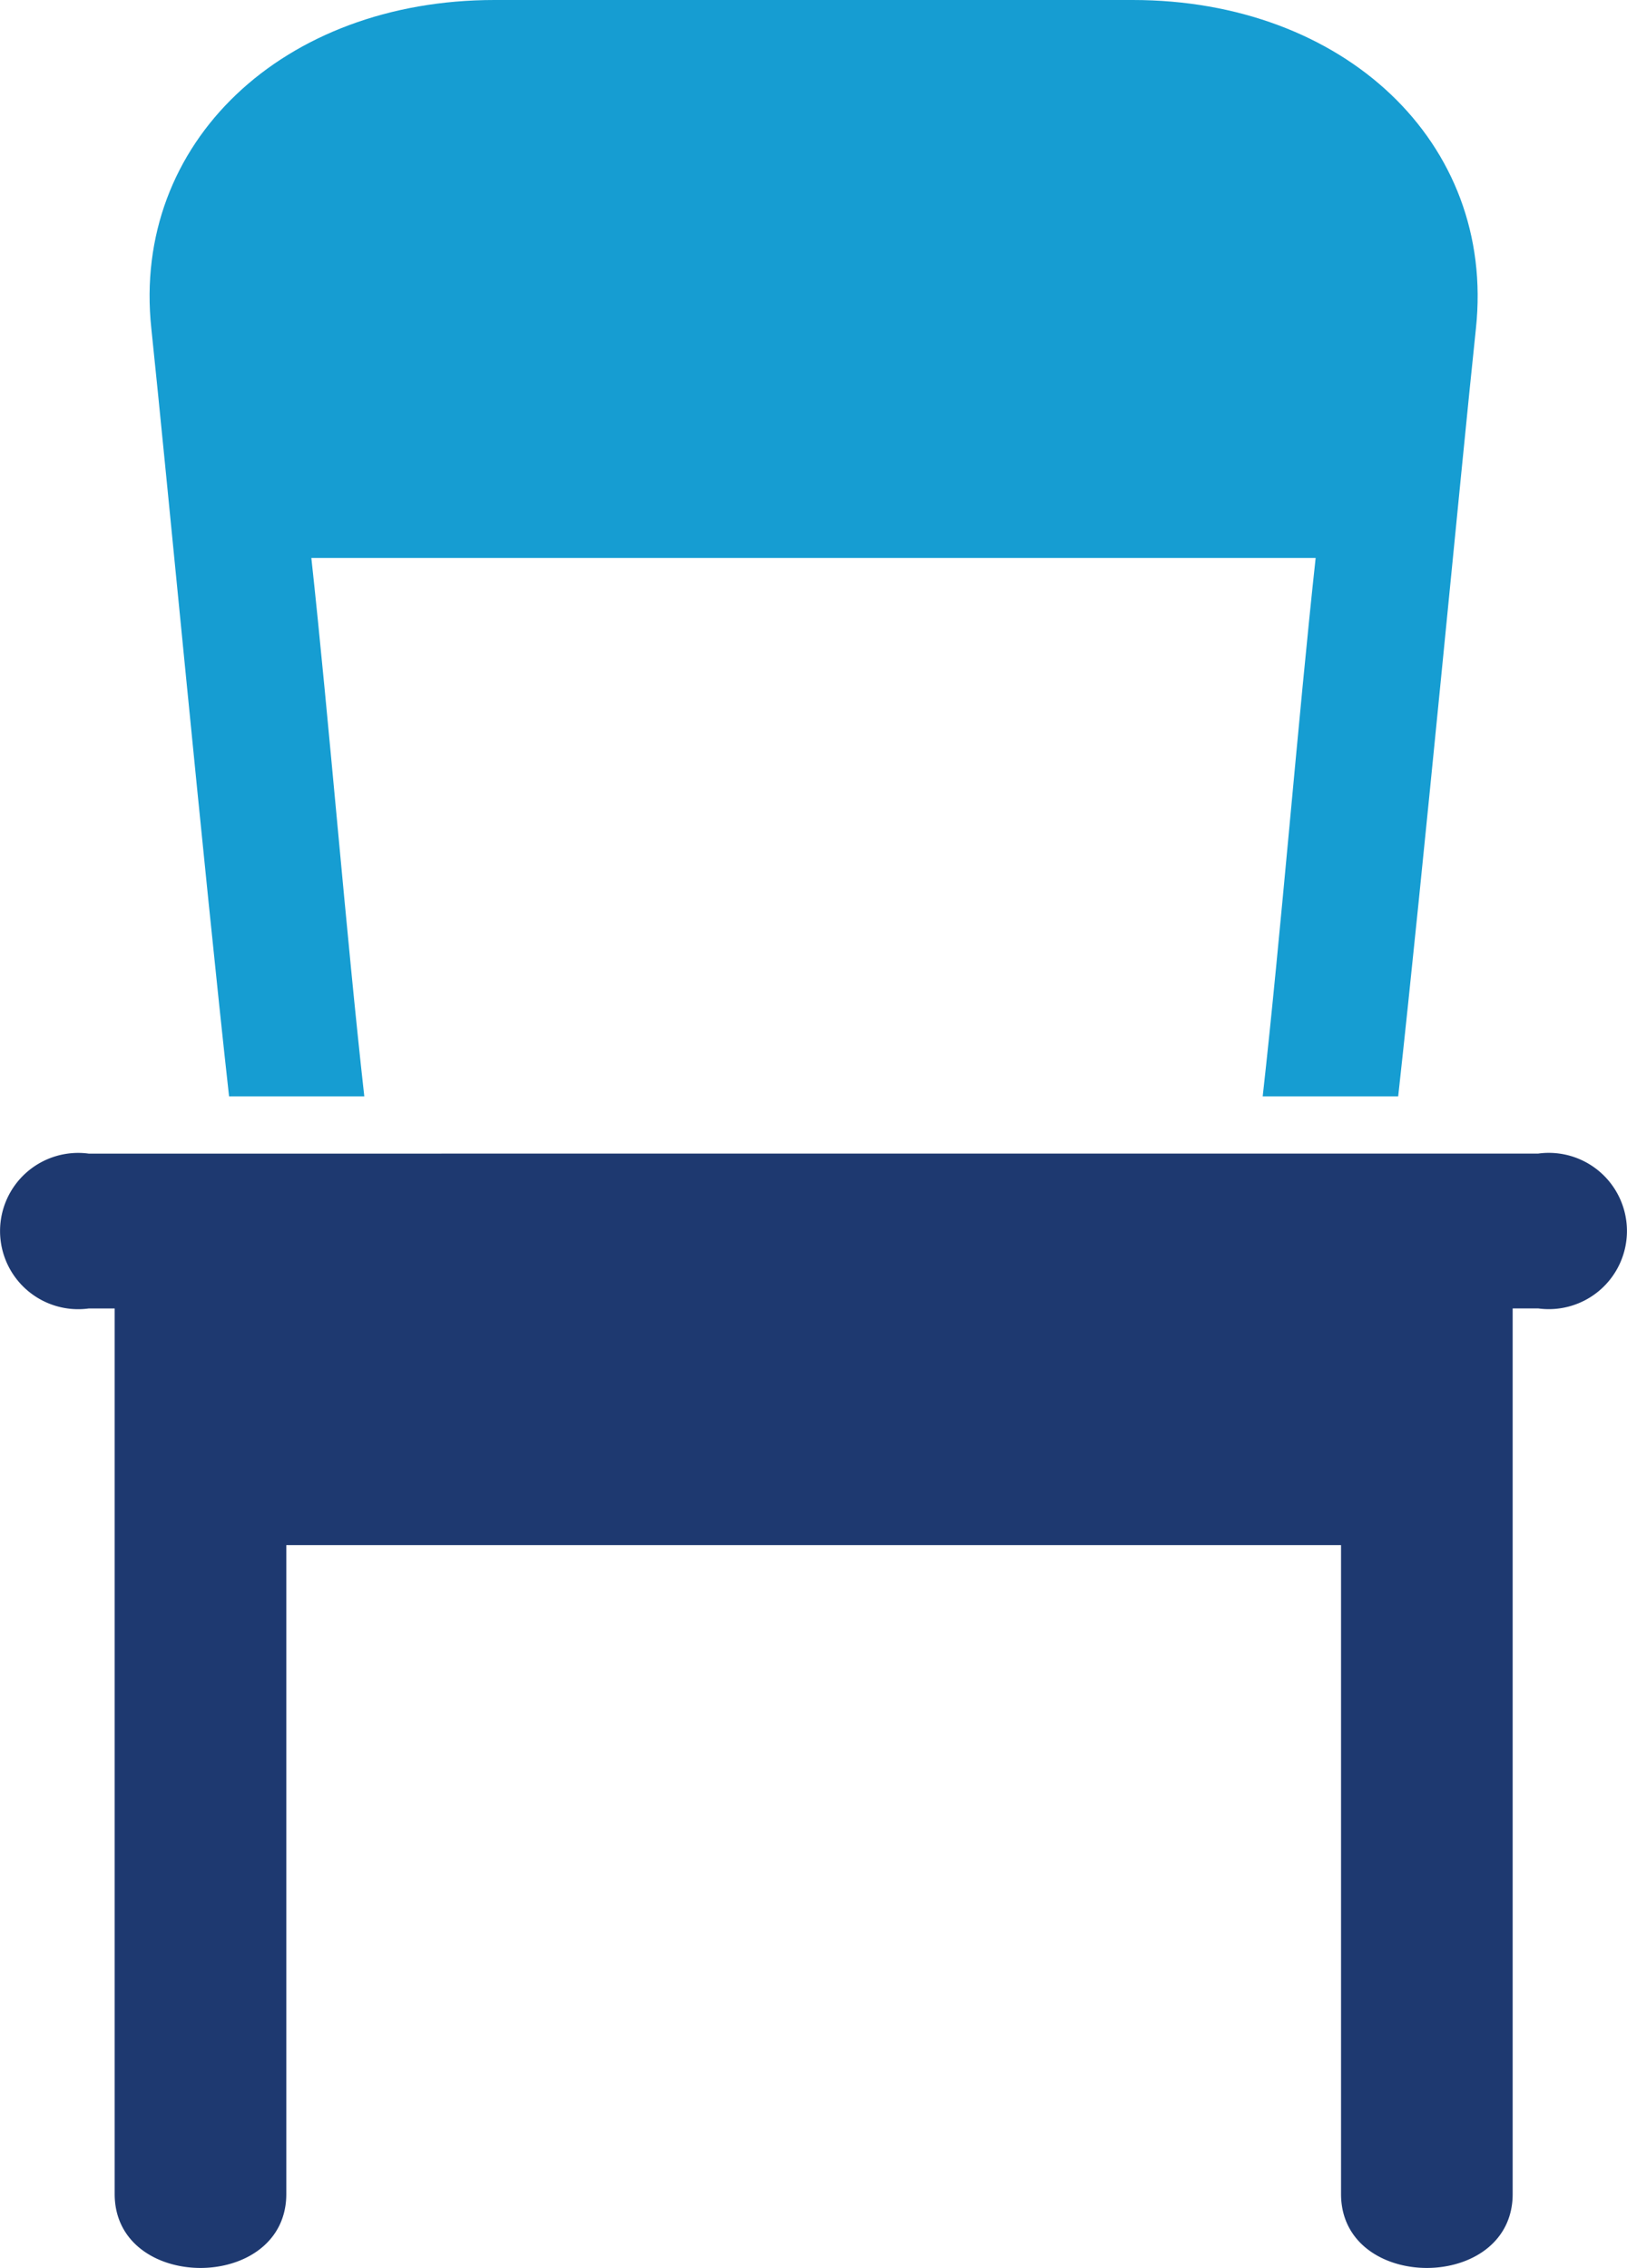
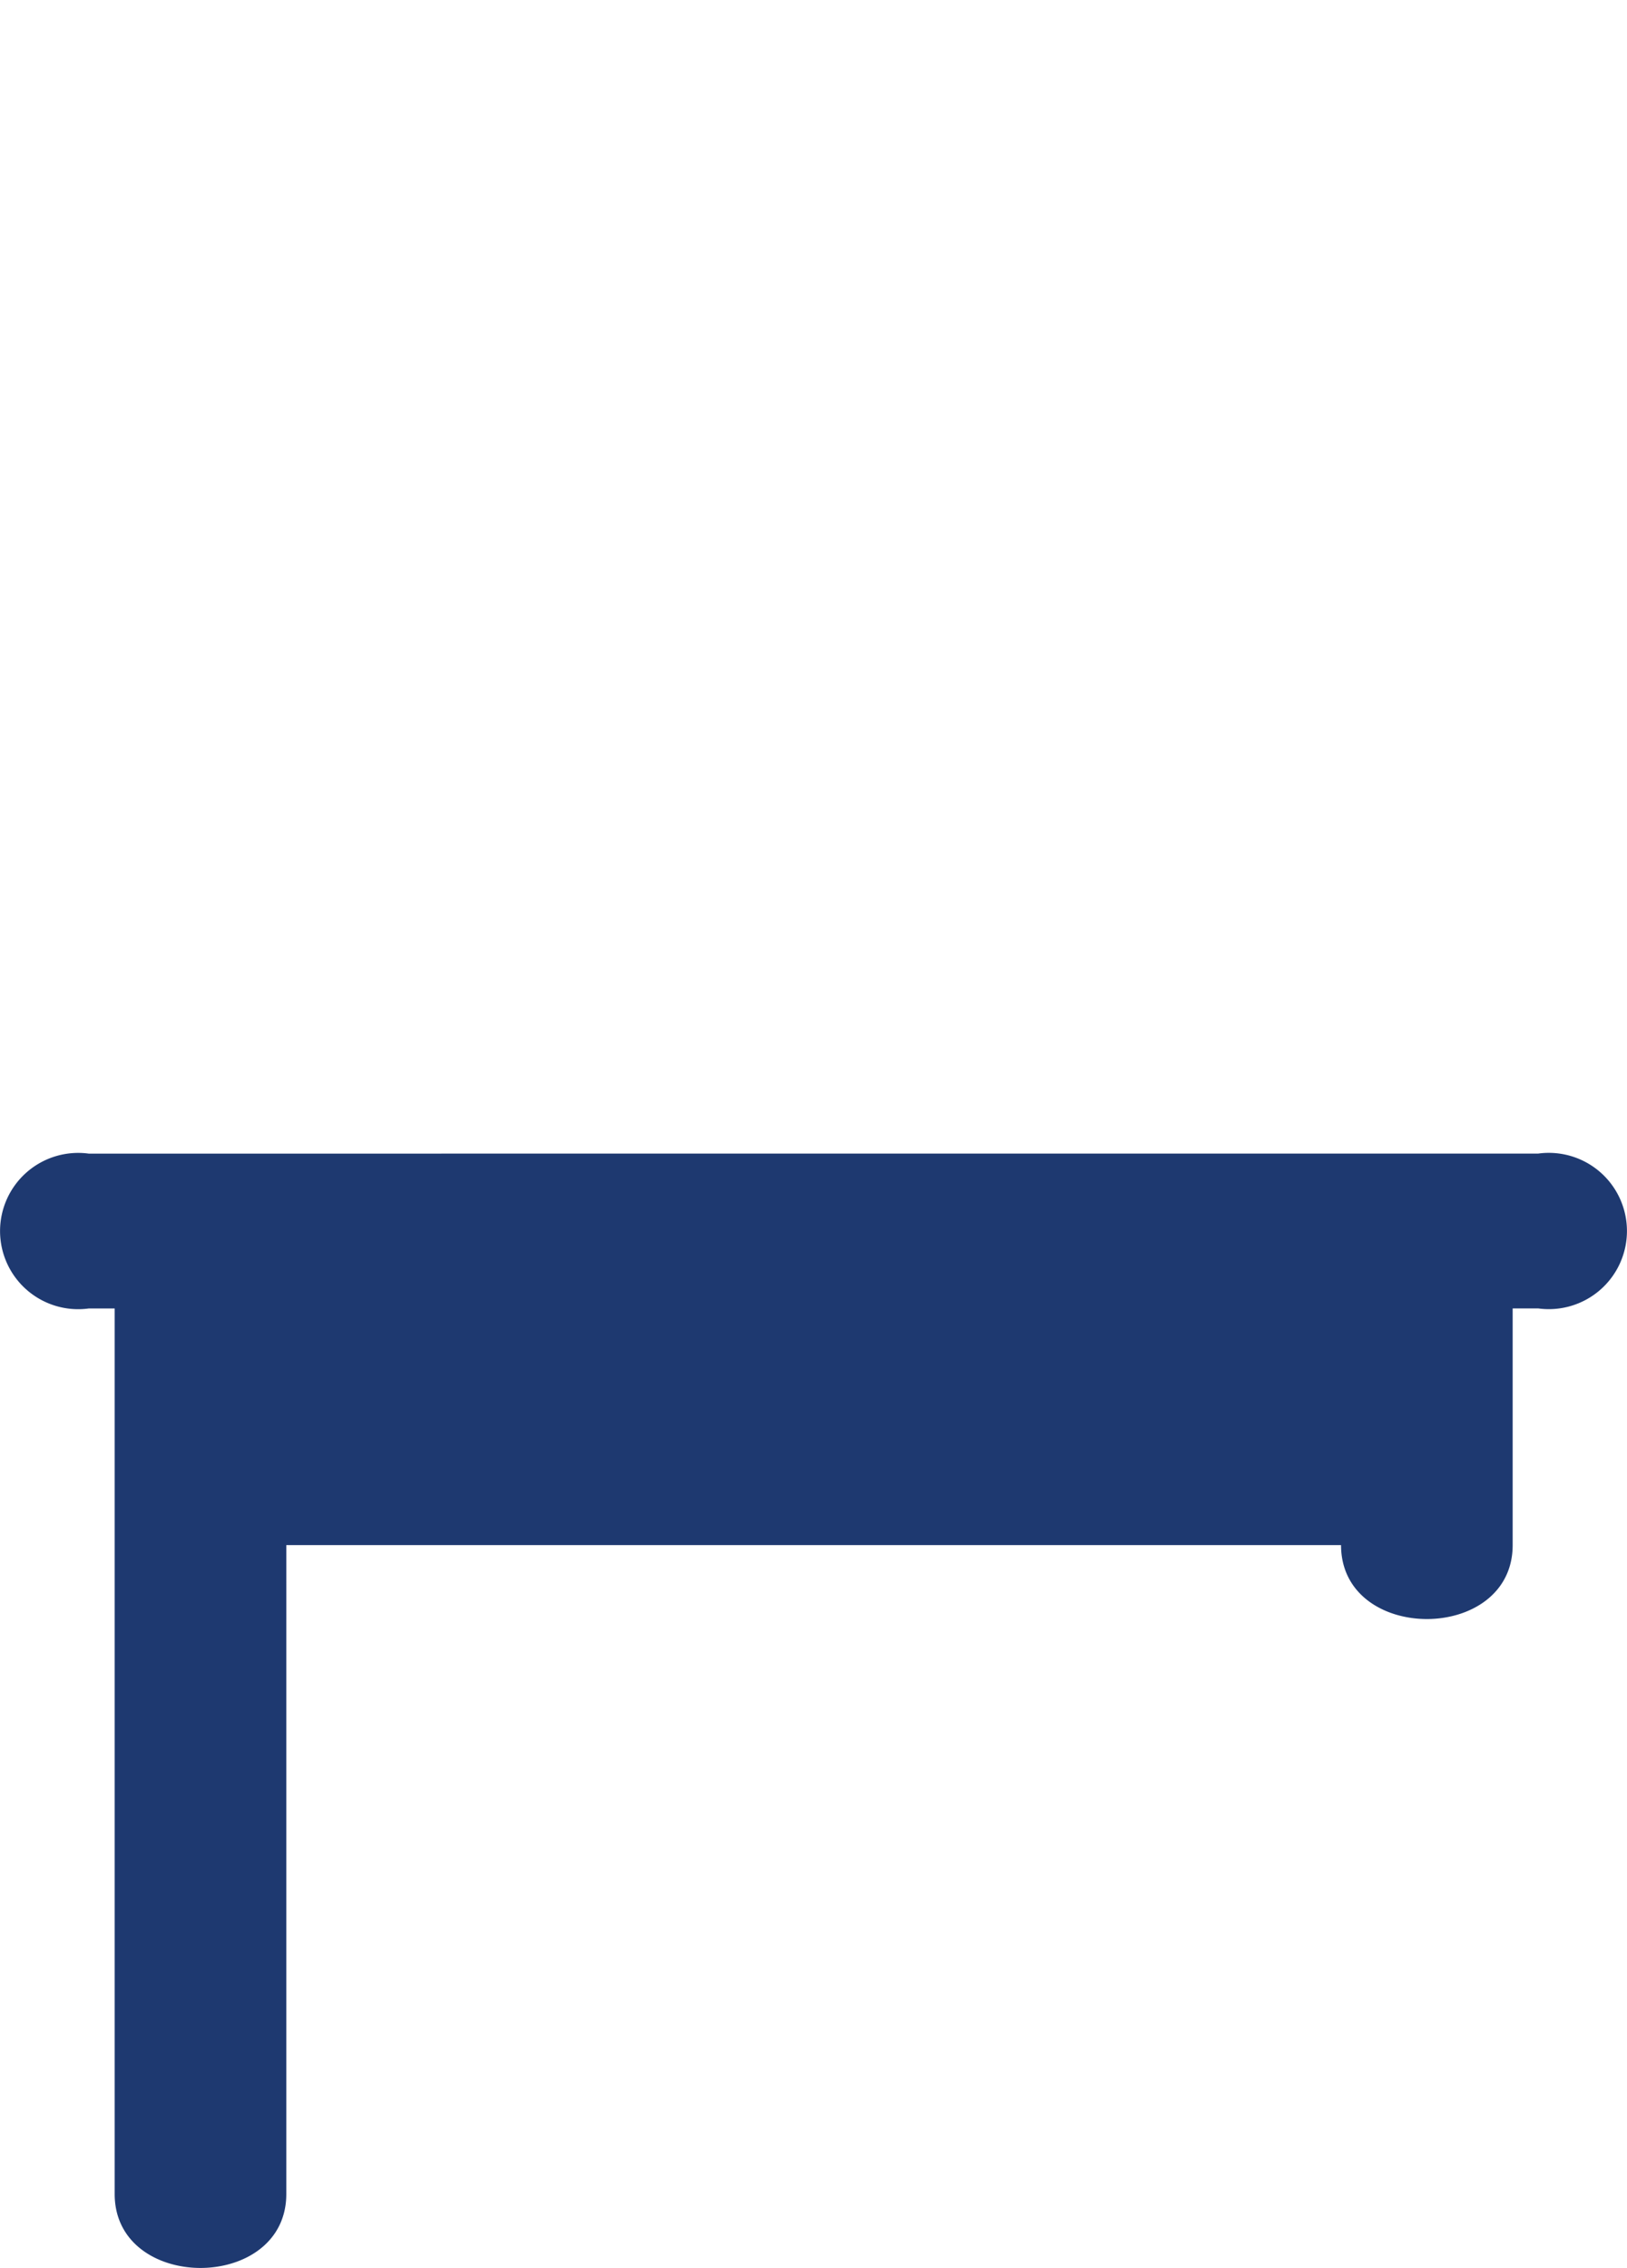
<svg xmlns="http://www.w3.org/2000/svg" width="33" height="46" viewBox="0 0 33 46">
  <g id="グループ_5282" data-name="グループ 5282" transform="translate(-1000 -1469)">
-     <path id="パス_49450" data-name="パス 49450" d="M1.8,190.46a1.585,1.585,0,1,0,0,3.141h.526v17.961c0,2,3.481,2,3.481,0V198.4H27.2v13.162c0,2,3.481,2,3.481,0V193.6H31.2a1.585,1.585,0,1,0,0-3.141Z" transform="translate(1000 1301.939)" fill="#1e3970" fill-rule="evenodd" />
-     <path id="パス_49451" data-name="パス 49451" d="M41.347,0H28.4c-4.281,0-7.36,2.889-6.96,6.659.3,2.845,1.074,11.046,1.577,15.579H25.76c-.362-3.23-.722-7.69-1.074-10.921H45.056c-.352,3.231-.712,7.691-1.074,10.921H46.73c.5-4.533,1.276-12.734,1.577-15.579C48.707,2.889,45.627,0,41.347,0" transform="translate(981.629 1469)" fill="#169dd2" fill-rule="evenodd" />
+     <path id="パス_49450" data-name="パス 49450" d="M1.8,190.46a1.585,1.585,0,1,0,0,3.141h.526v17.961c0,2,3.481,2,3.481,0V198.4H27.2c0,2,3.481,2,3.481,0V193.6H31.2a1.585,1.585,0,1,0,0-3.141Z" transform="translate(1000 1301.939)" fill="#1e3970" fill-rule="evenodd" />
  </g>
</svg>